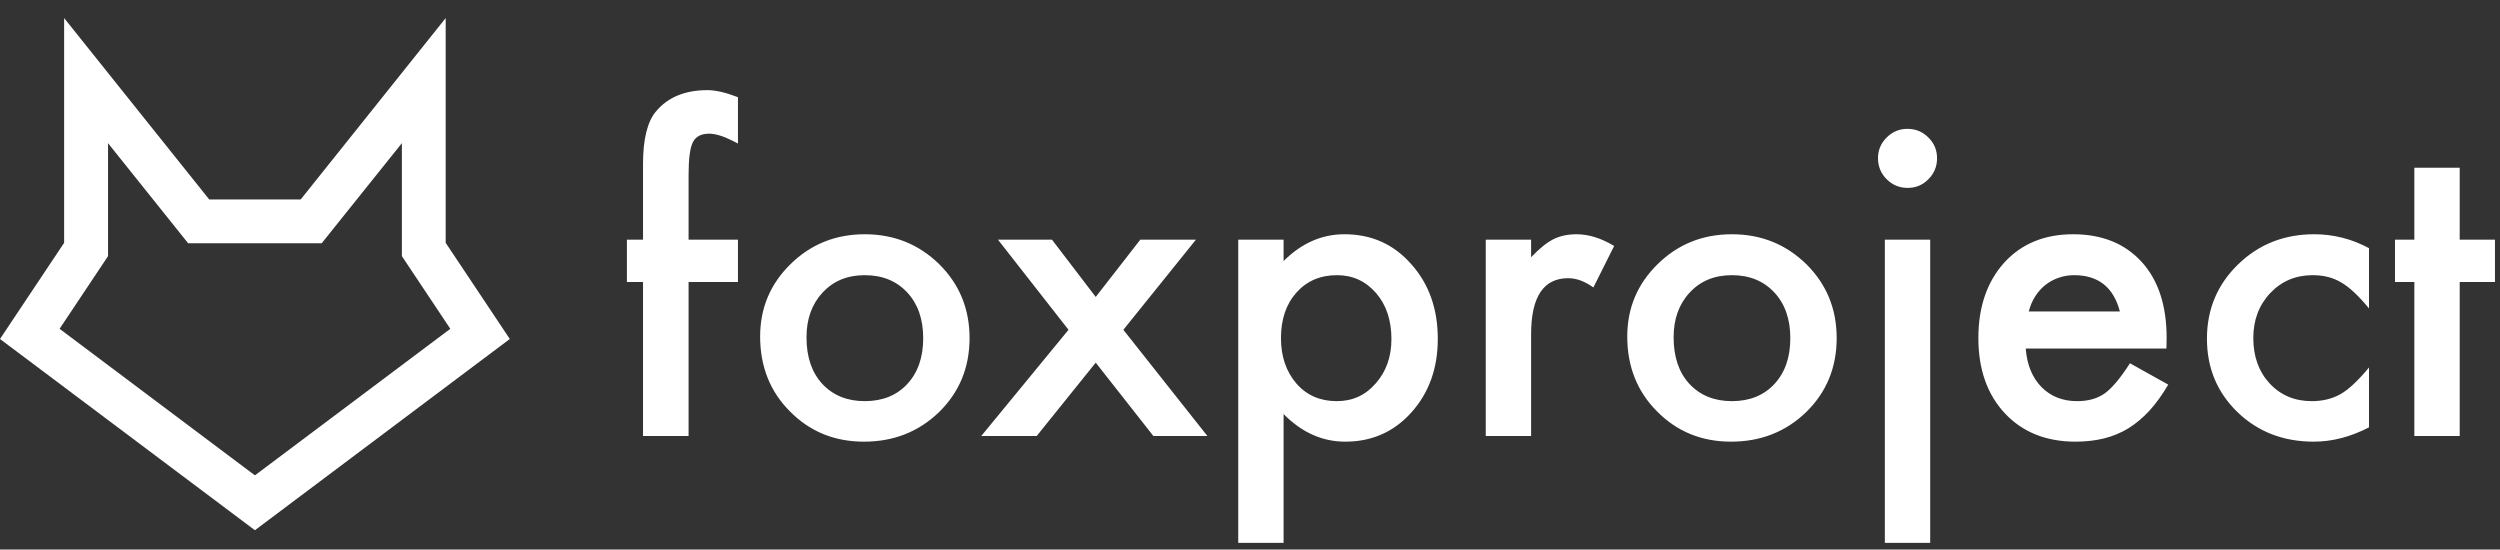
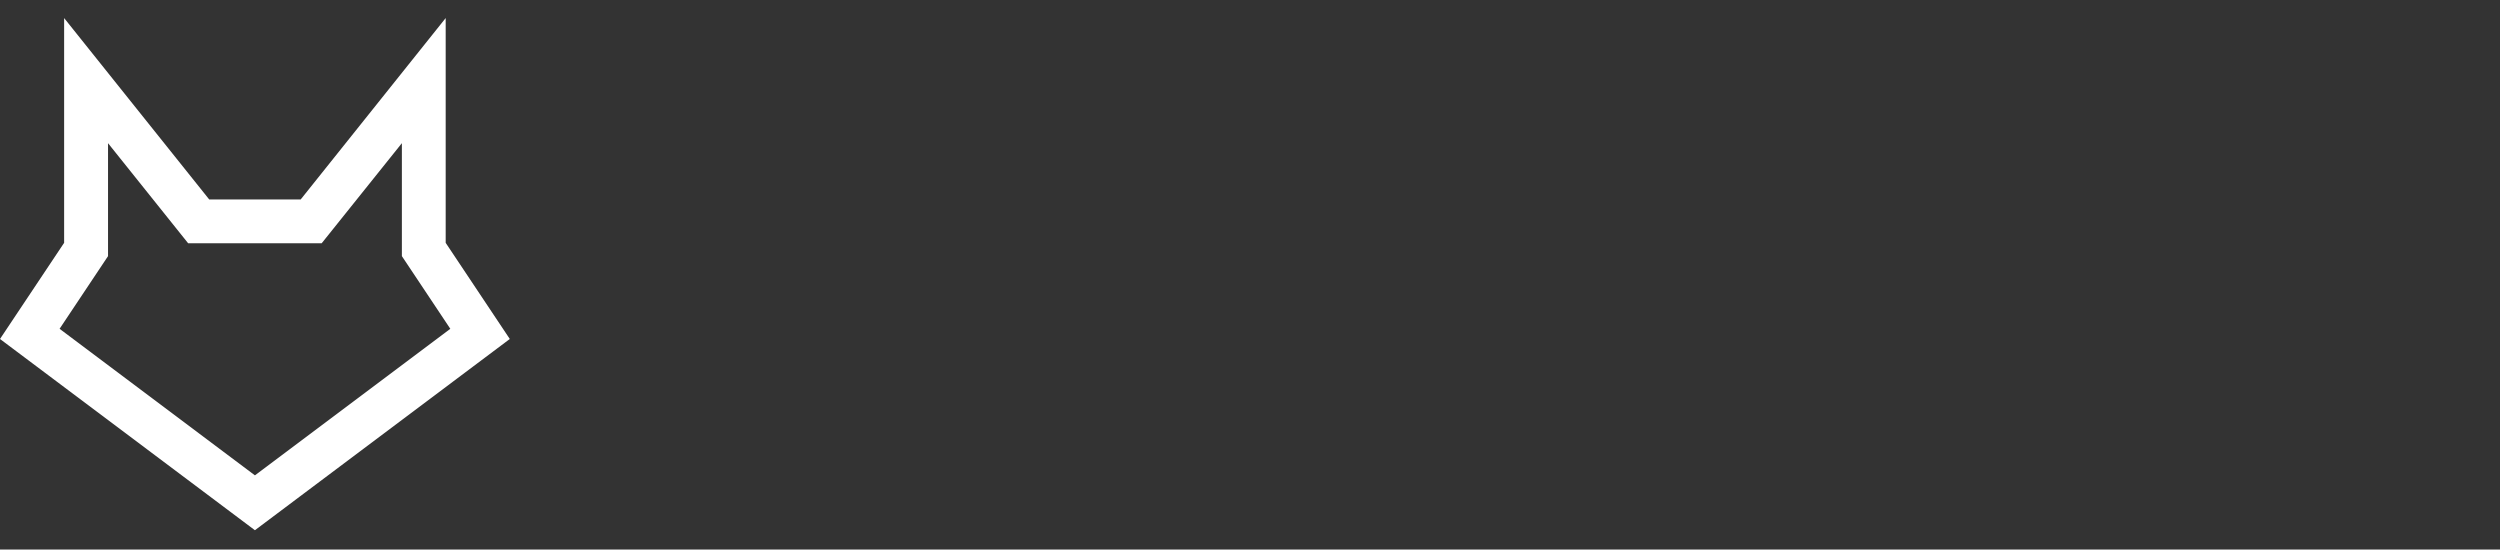
<svg xmlns="http://www.w3.org/2000/svg" width="969" height="213" viewBox="0 0 969 213" fill="none">
  <rect x="0" y="0" width="969" height="213" fill="#333333" stroke="none" />
  <path fill-rule="evenodd" clip-rule="evenodd" d="M0 131.391L98.804 205.516L197.598 131.391L172.747 94.122V7L116.543 77.311H81.093L24.856 7.004V94.122L0 131.391ZM155.769 55.491V99.273L174.539 127.444L98.804 184.247L23.097 127.445L41.872 99.278V55.497L72.919 94.28H124.688L155.769 55.491Z" fill="white" />
-   <path d="M266.895 109.312V169H249.239V109.312H242.989V92.906H249.239V63.531C249.239 53.948 250.905 47.177 254.239 43.219C258.822 37.698 265.489 34.938 274.239 34.938C277.364 34.938 281.296 35.849 286.035 37.672V55.641L284.239 54.703C280.436 52.776 277.311 51.812 274.864 51.812C271.739 51.812 269.629 52.932 268.535 55.172C267.442 57.359 266.895 61.578 266.895 67.828V92.906H286.035V109.312H266.895ZM294.629 130.406C294.629 119.417 298.561 110.068 306.426 102.359C314.291 94.651 323.874 90.797 335.176 90.797C346.53 90.797 356.166 94.677 364.082 102.438C371.895 110.198 375.801 119.729 375.801 131.031C375.801 142.438 371.869 151.995 364.004 159.703C356.087 167.359 346.374 171.188 334.864 171.188C323.457 171.188 313.9 167.281 306.192 159.469C298.483 151.76 294.629 142.073 294.629 130.406ZM312.598 130.719C312.598 138.323 314.629 144.339 318.692 148.766C322.858 153.245 328.353 155.484 335.176 155.484C342.051 155.484 347.546 153.271 351.66 148.844C355.775 144.417 357.832 138.505 357.832 131.109C357.832 123.714 355.775 117.802 351.66 113.375C347.494 108.896 341.999 106.656 335.176 106.656C328.457 106.656 323.015 108.896 318.848 113.375C314.681 117.854 312.598 123.635 312.598 130.719ZM414.16 127.828L386.817 92.906H407.754L424.707 115.094L441.973 92.906H463.535L435.41 127.828L467.989 169H447.051L424.707 140.562L401.817 169H380.332L414.16 127.828ZM497.52 210.406H479.942V92.906H497.52V101.188C504.447 94.26 512.311 90.797 521.114 90.797C531.582 90.797 540.202 94.651 546.973 102.359C553.848 110.016 557.285 119.677 557.285 131.344C557.285 142.75 553.874 152.255 547.051 159.859C540.28 167.411 531.739 171.188 521.426 171.188C512.52 171.188 504.551 167.62 497.52 160.484V210.406ZM539.317 131.422C539.317 124.13 537.337 118.193 533.379 113.609C529.369 108.974 524.317 106.656 518.223 106.656C511.765 106.656 506.53 108.896 502.52 113.375C498.509 117.854 496.504 123.74 496.504 131.031C496.504 138.167 498.509 144.052 502.52 148.688C506.478 153.219 511.686 155.484 518.145 155.484C524.239 155.484 529.265 153.193 533.223 148.609C537.285 144.026 539.317 138.297 539.317 131.422ZM575.879 92.906H593.457V99.703C596.686 96.318 599.551 94 602.051 92.75C604.603 91.448 607.624 90.797 611.114 90.797C615.749 90.797 620.593 92.307 625.645 95.328L617.598 111.422C614.265 109.026 611.009 107.828 607.832 107.828C598.249 107.828 593.457 115.068 593.457 129.547V169H575.879V92.906ZM630.723 130.406C630.723 119.417 634.655 110.068 642.52 102.359C650.384 94.651 659.968 90.797 671.27 90.797C682.624 90.797 692.259 94.677 700.176 102.438C707.989 110.198 711.895 119.729 711.895 131.031C711.895 142.438 707.962 151.995 700.098 159.703C692.181 167.359 682.468 171.188 670.957 171.188C659.551 171.188 649.994 167.281 642.285 159.469C634.577 151.76 630.723 142.073 630.723 130.406ZM648.692 130.719C648.692 138.323 650.723 144.339 654.785 148.766C658.952 153.245 664.447 155.484 671.27 155.484C678.145 155.484 683.64 153.271 687.754 148.844C691.869 144.417 693.926 138.505 693.926 131.109C693.926 123.714 691.869 117.802 687.754 113.375C683.587 108.896 678.093 106.656 671.27 106.656C664.551 106.656 659.108 108.896 654.942 113.375C650.775 117.854 648.692 123.635 648.692 130.719ZM748.145 92.906V210.406H730.567V92.906H748.145ZM727.91 61.266C727.91 58.193 729.03 55.536 731.27 53.297C733.509 51.057 736.192 49.938 739.317 49.938C742.494 49.938 745.202 51.057 747.442 53.297C749.681 55.484 750.801 58.167 750.801 61.344C750.801 64.521 749.681 67.229 747.442 69.469C745.254 71.708 742.572 72.828 739.395 72.828C736.218 72.828 733.509 71.708 731.27 69.469C729.03 67.229 727.91 64.495 727.91 61.266ZM839.707 135.094H785.176C785.645 141.344 787.676 146.318 791.27 150.016C794.864 153.661 799.473 155.484 805.098 155.484C809.473 155.484 813.093 154.443 815.957 152.359C818.77 150.276 821.973 146.422 825.567 140.797L840.41 149.078C838.119 152.984 835.697 156.344 833.145 159.156C830.593 161.917 827.858 164.208 824.942 166.031C822.025 167.802 818.874 169.104 815.489 169.938C812.103 170.771 808.431 171.188 804.473 171.188C793.119 171.188 784.004 167.542 777.129 160.25C770.254 152.906 766.817 143.167 766.817 131.031C766.817 119 770.15 109.26 776.817 101.812C783.535 94.469 792.442 90.797 803.535 90.797C814.733 90.797 823.587 94.365 830.098 101.5C836.556 108.583 839.785 118.401 839.785 130.953L839.707 135.094ZM821.66 120.719C819.212 111.344 813.301 106.656 803.926 106.656C801.791 106.656 799.785 106.995 797.91 107.672C796.035 108.297 794.317 109.234 792.754 110.484C791.244 111.682 789.942 113.141 788.848 114.859C787.754 116.578 786.921 118.531 786.348 120.719H821.66ZM918.223 96.188V119.547C914.212 114.651 910.619 111.292 907.442 109.469C904.317 107.594 900.645 106.656 896.426 106.656C889.811 106.656 884.317 108.974 879.942 113.609C875.567 118.245 873.379 124.052 873.379 131.031C873.379 138.167 875.489 144.026 879.707 148.609C883.978 153.193 889.421 155.484 896.035 155.484C900.254 155.484 903.978 154.573 907.207 152.75C910.332 150.979 914.004 147.542 918.223 142.438V165.641C911.087 169.339 903.952 171.188 896.817 171.188C885.046 171.188 875.202 167.385 867.285 159.781C859.369 152.125 855.41 142.62 855.41 131.266C855.41 119.911 859.421 110.328 867.442 102.516C875.462 94.703 885.306 90.797 896.973 90.797C904.473 90.797 911.556 92.594 918.223 96.188ZM953.379 109.312V169H935.801V109.312H928.301V92.906H935.801V65.016H953.379V92.906H967.051V109.312H953.379Z" fill="white" />
</svg>